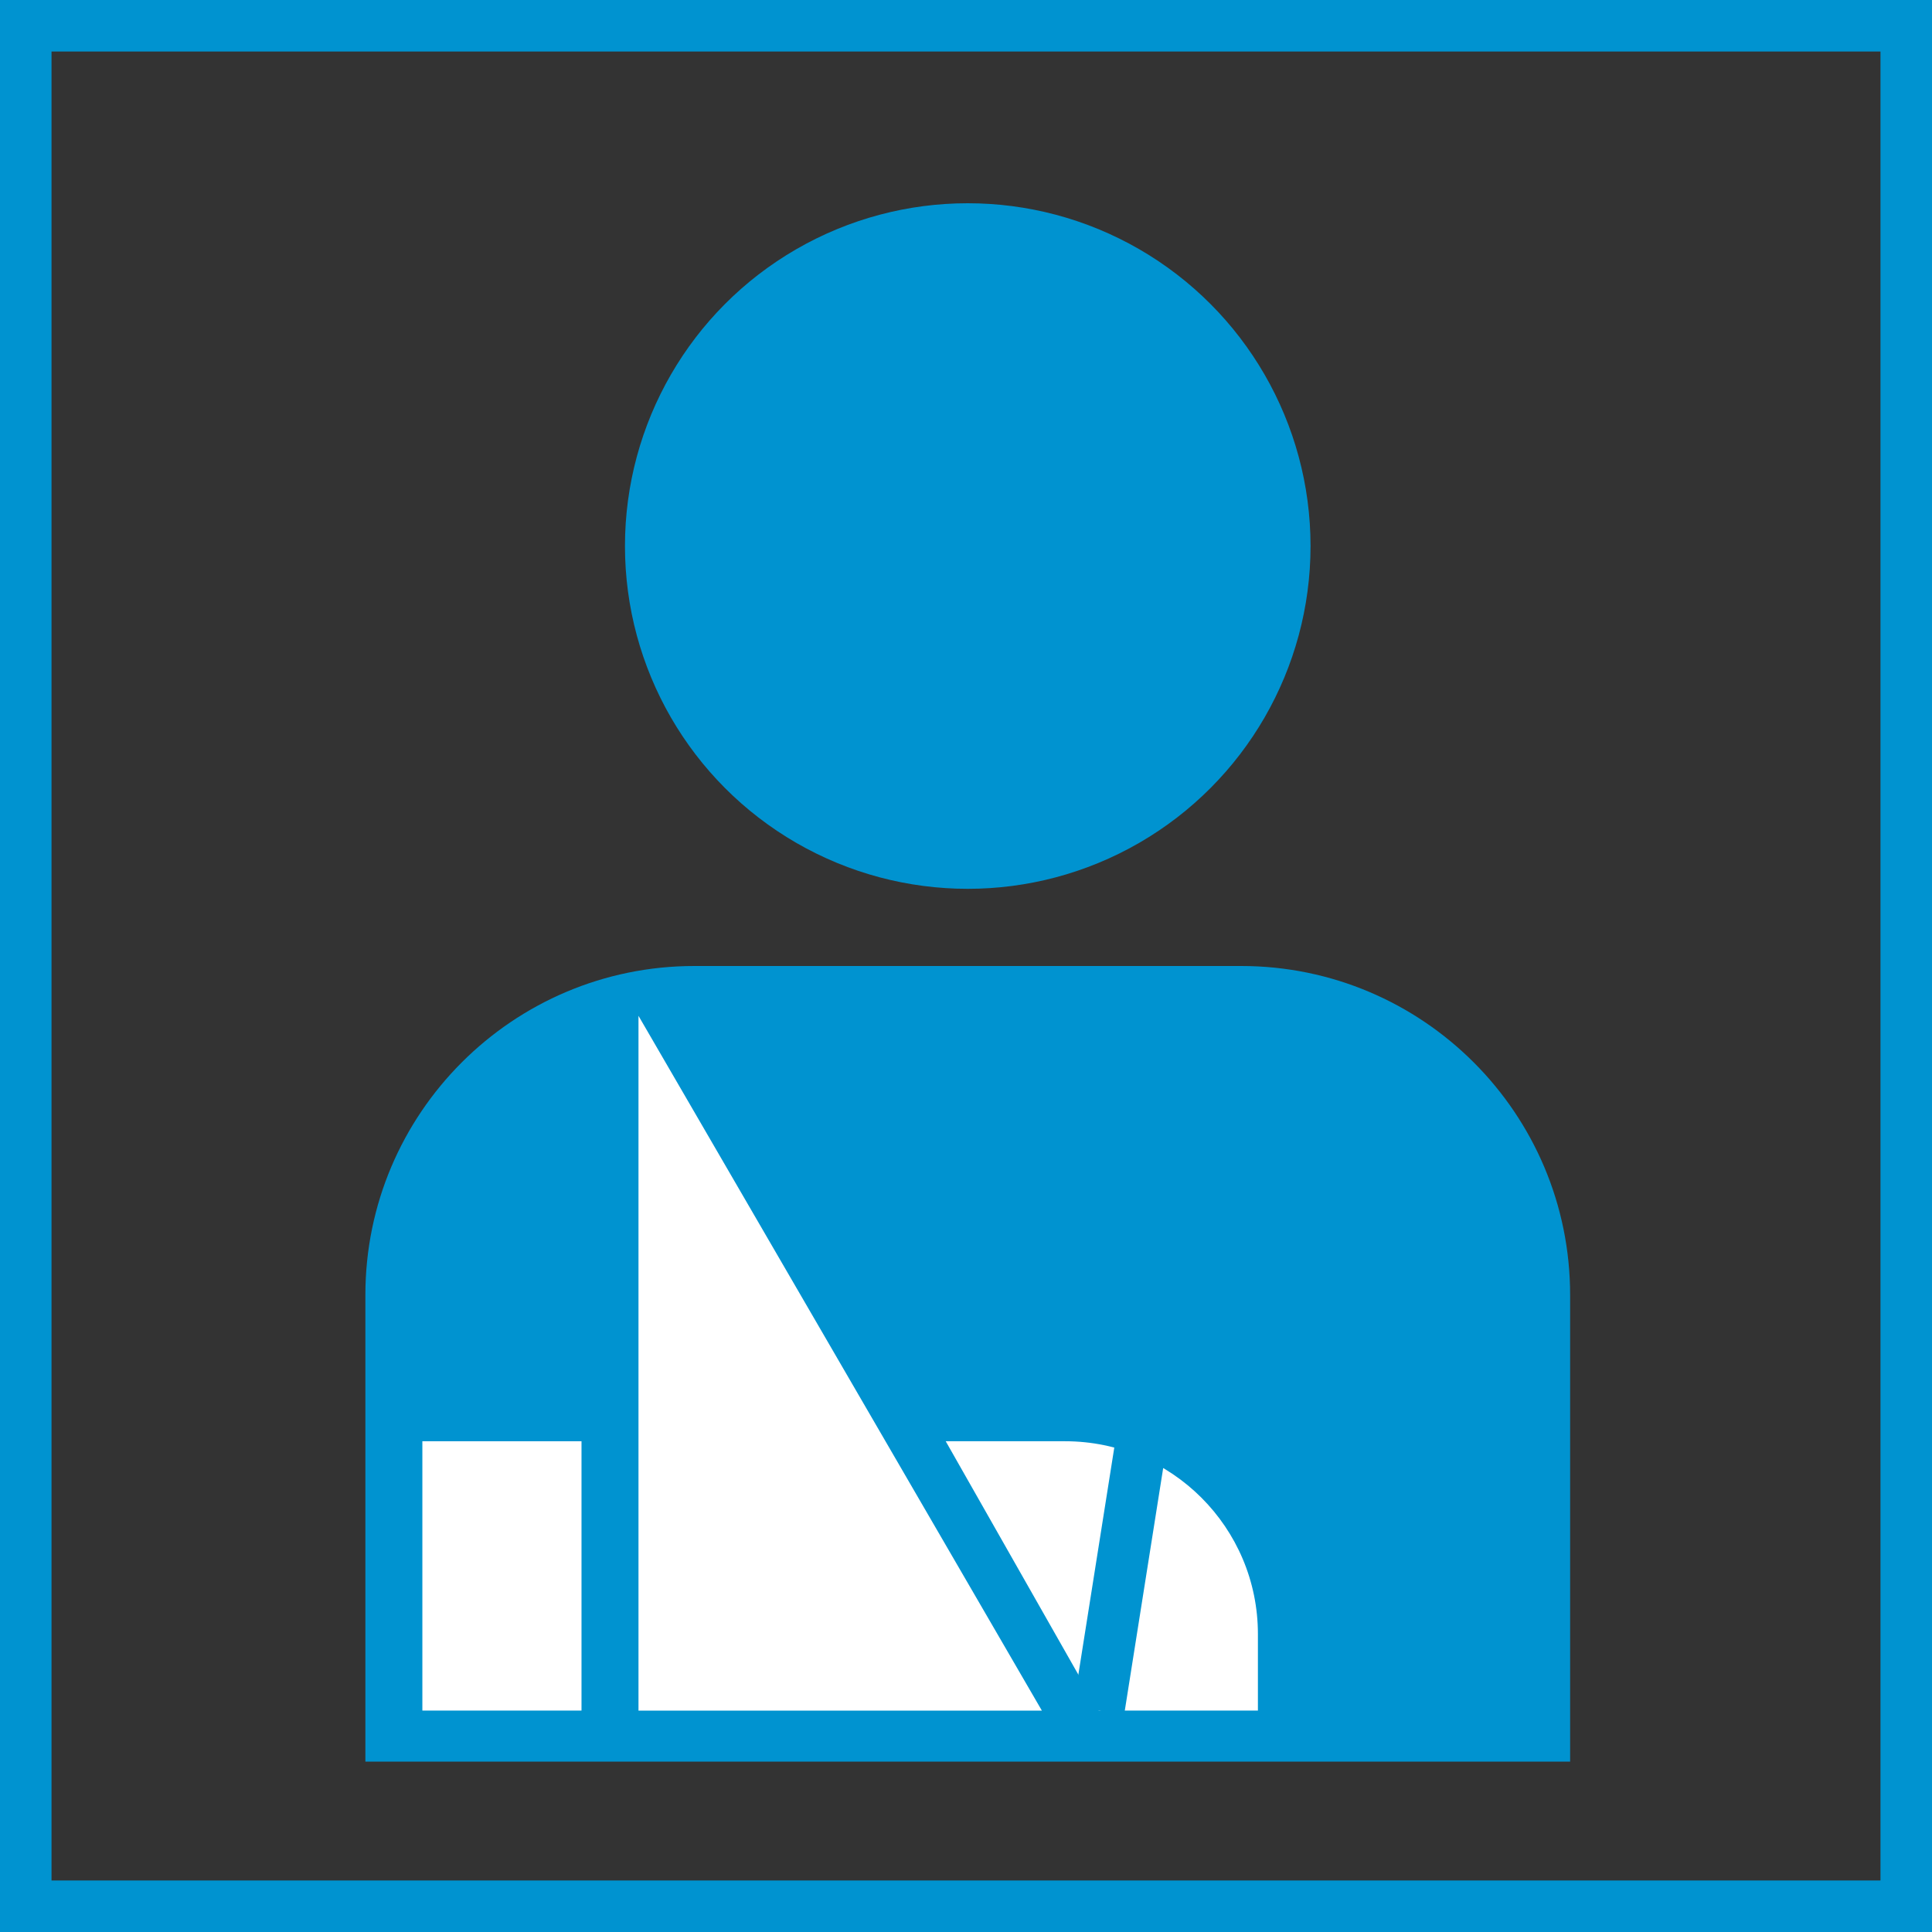
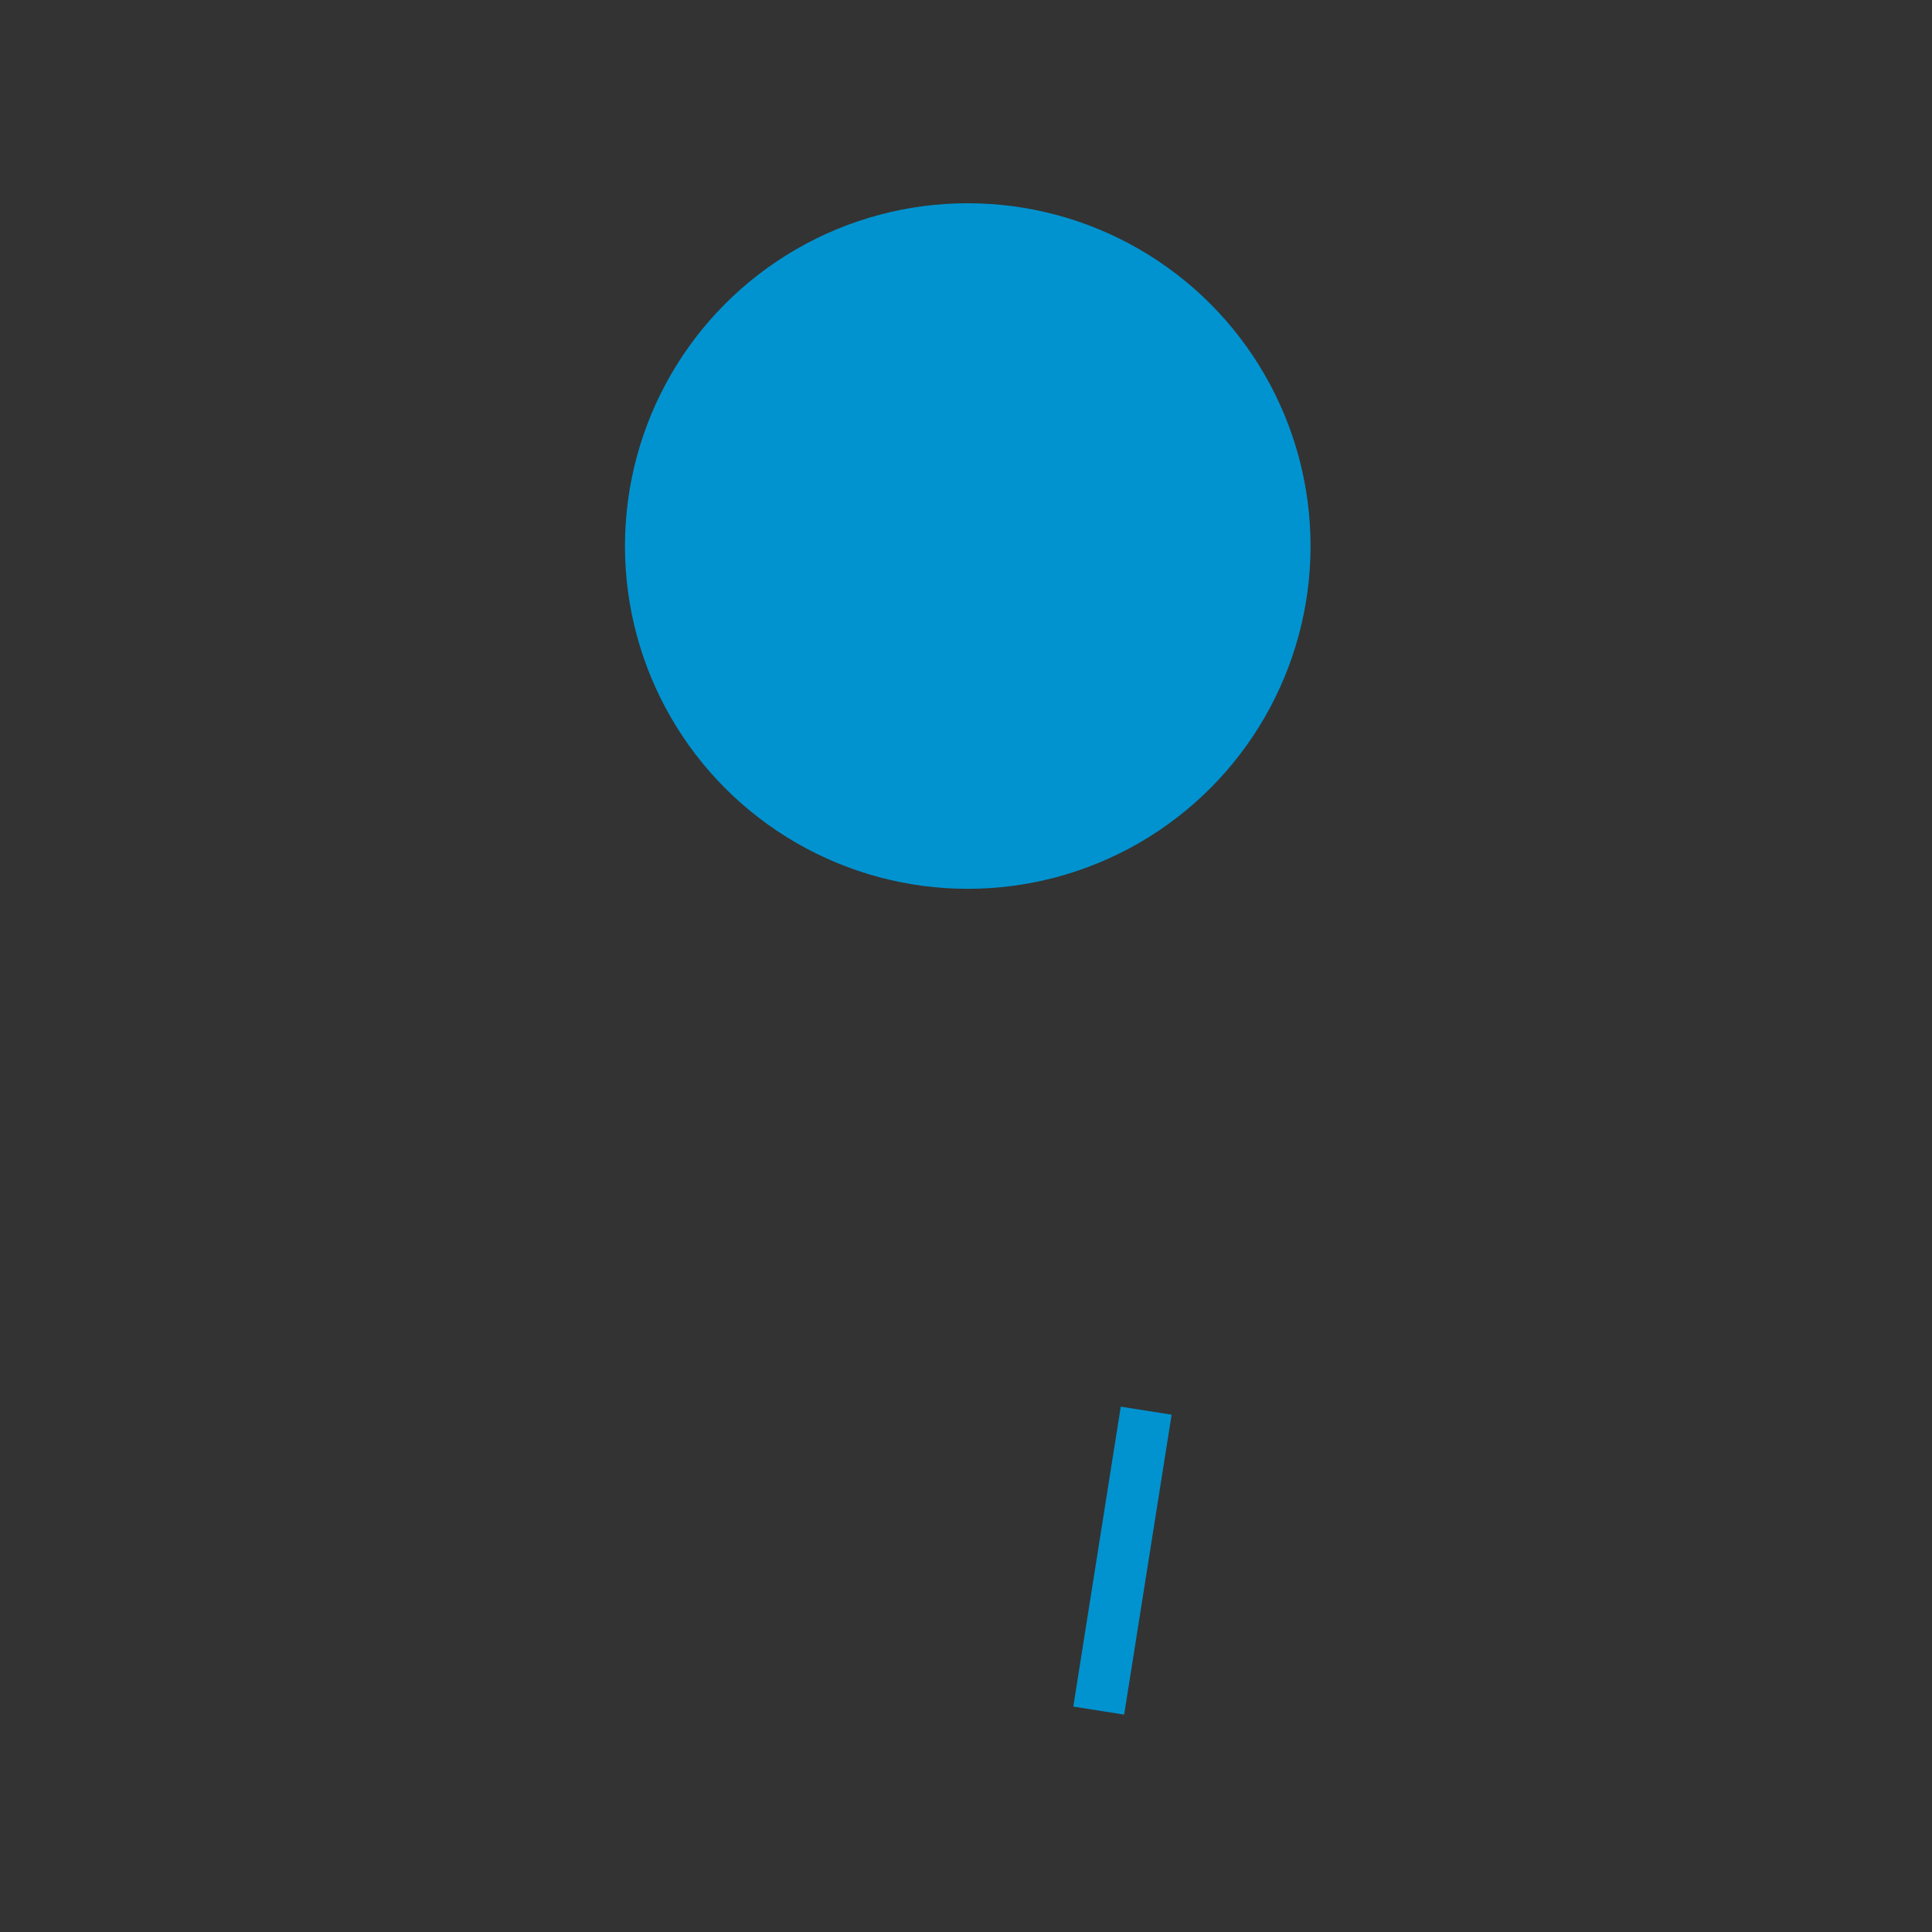
<svg xmlns="http://www.w3.org/2000/svg" id="_レイヤー_2" data-name="レイヤー 2" width="75" height="75" viewBox="0 0 75 75">
  <rect x="0" y="0" width="75" height="75" fill="#333333" stroke="none" />
  <defs>
    <style>
      .cls-1 {
        fill: #0093d0;
      }

      .cls-1, .cls-2 {
        stroke-width: 0px;
      }

      .cls-2 {
        fill: #fff;
      }
    </style>
  </defs>
  <g id="_レイヤー_1-2" data-name="レイヤー 1">
    <g>
-       <path class="cls-1" d="M73,2v71H2V2h71M75,0H0v75h75V0h0Z" />
      <g>
        <circle class="cls-1" cx="37.568" cy="21.197" r="13.307" />
-         <path class="cls-1" d="M26.954,37.5h21.228c7.048,0,12.77,5.722,12.77,12.77v18.115H14.184v-18.115c0-7.048,5.722-12.77,12.77-12.77Z" />
-         <polygon class="cls-2" points="24.786 39.434 24.786 66.405 40.445 66.405 24.786 39.434" />
-         <rect class="cls-2" x="16.396" y="55.949" width="6.178" height="10.455" />
-         <path class="cls-2" d="M36.713,55.949h4.634c4.134,0,7.485,3.351,7.485,7.485v2.97h-6.178l-5.941-10.455Z" />
        <rect class="cls-1" x="37.68" y="59.583" width="11.788" height="1.999" transform="translate(-23.075 94.152) rotate(-81.007)" />
      </g>
    </g>
  </g>
</svg>